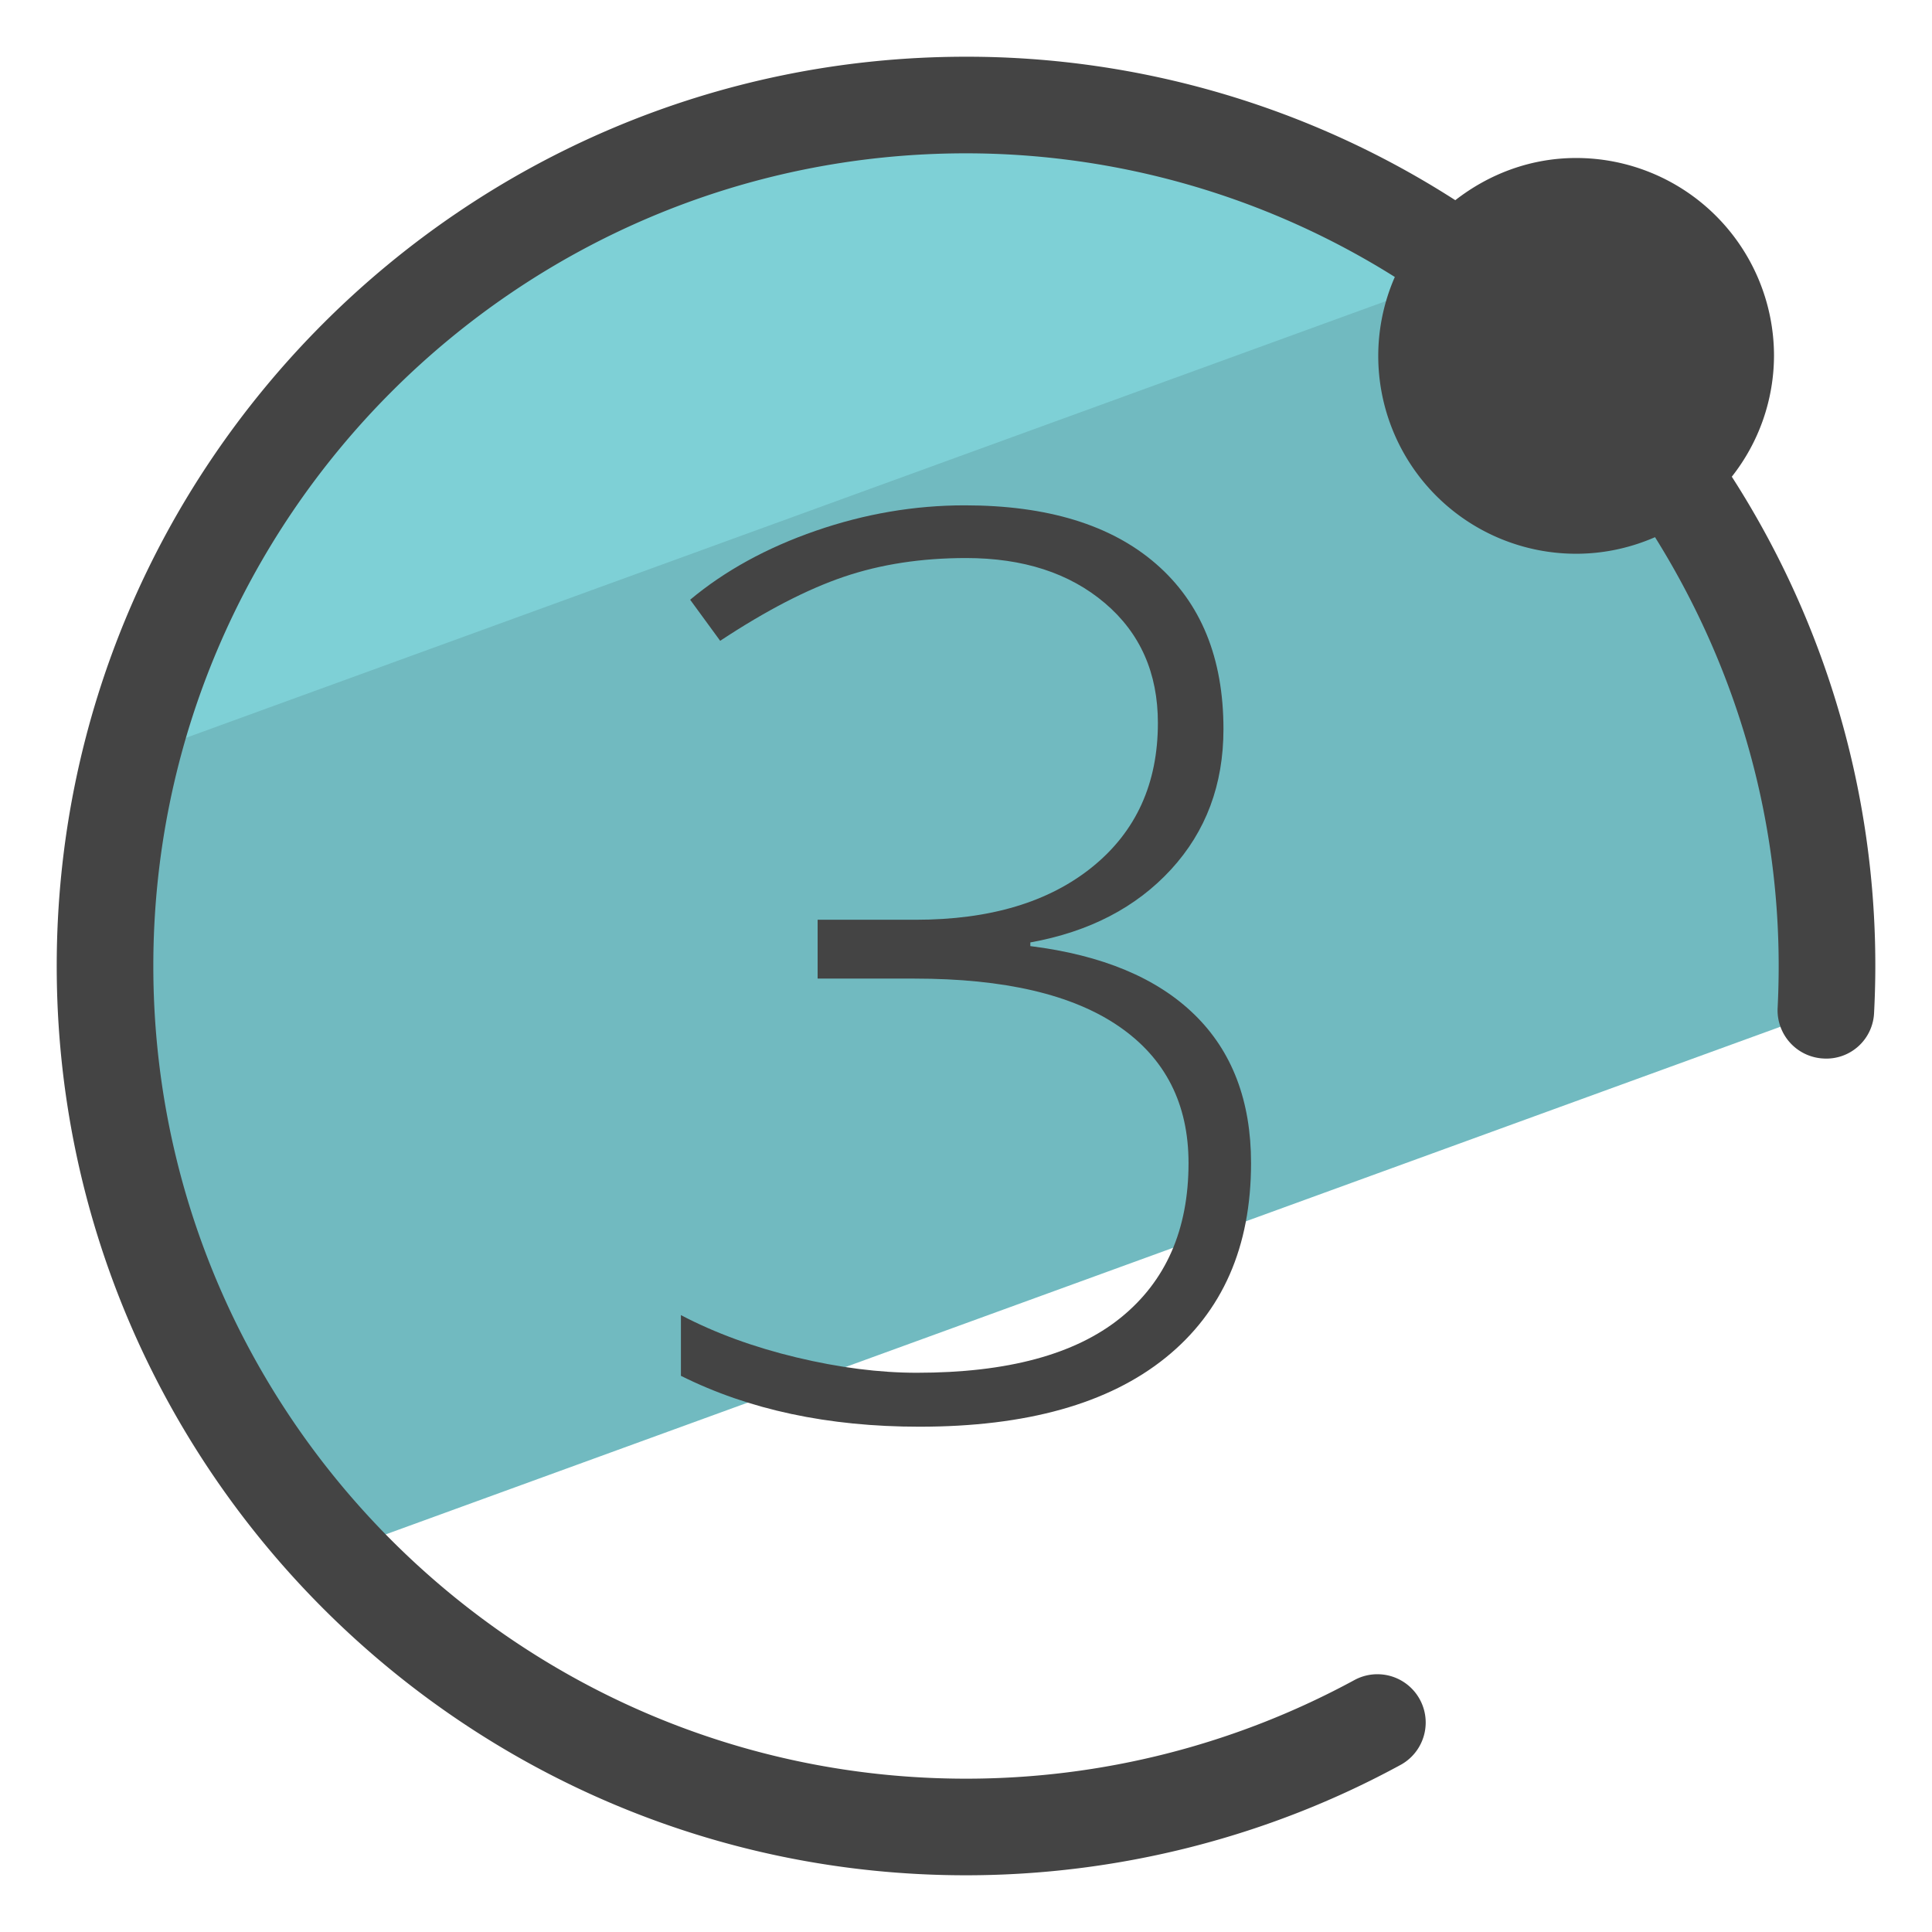
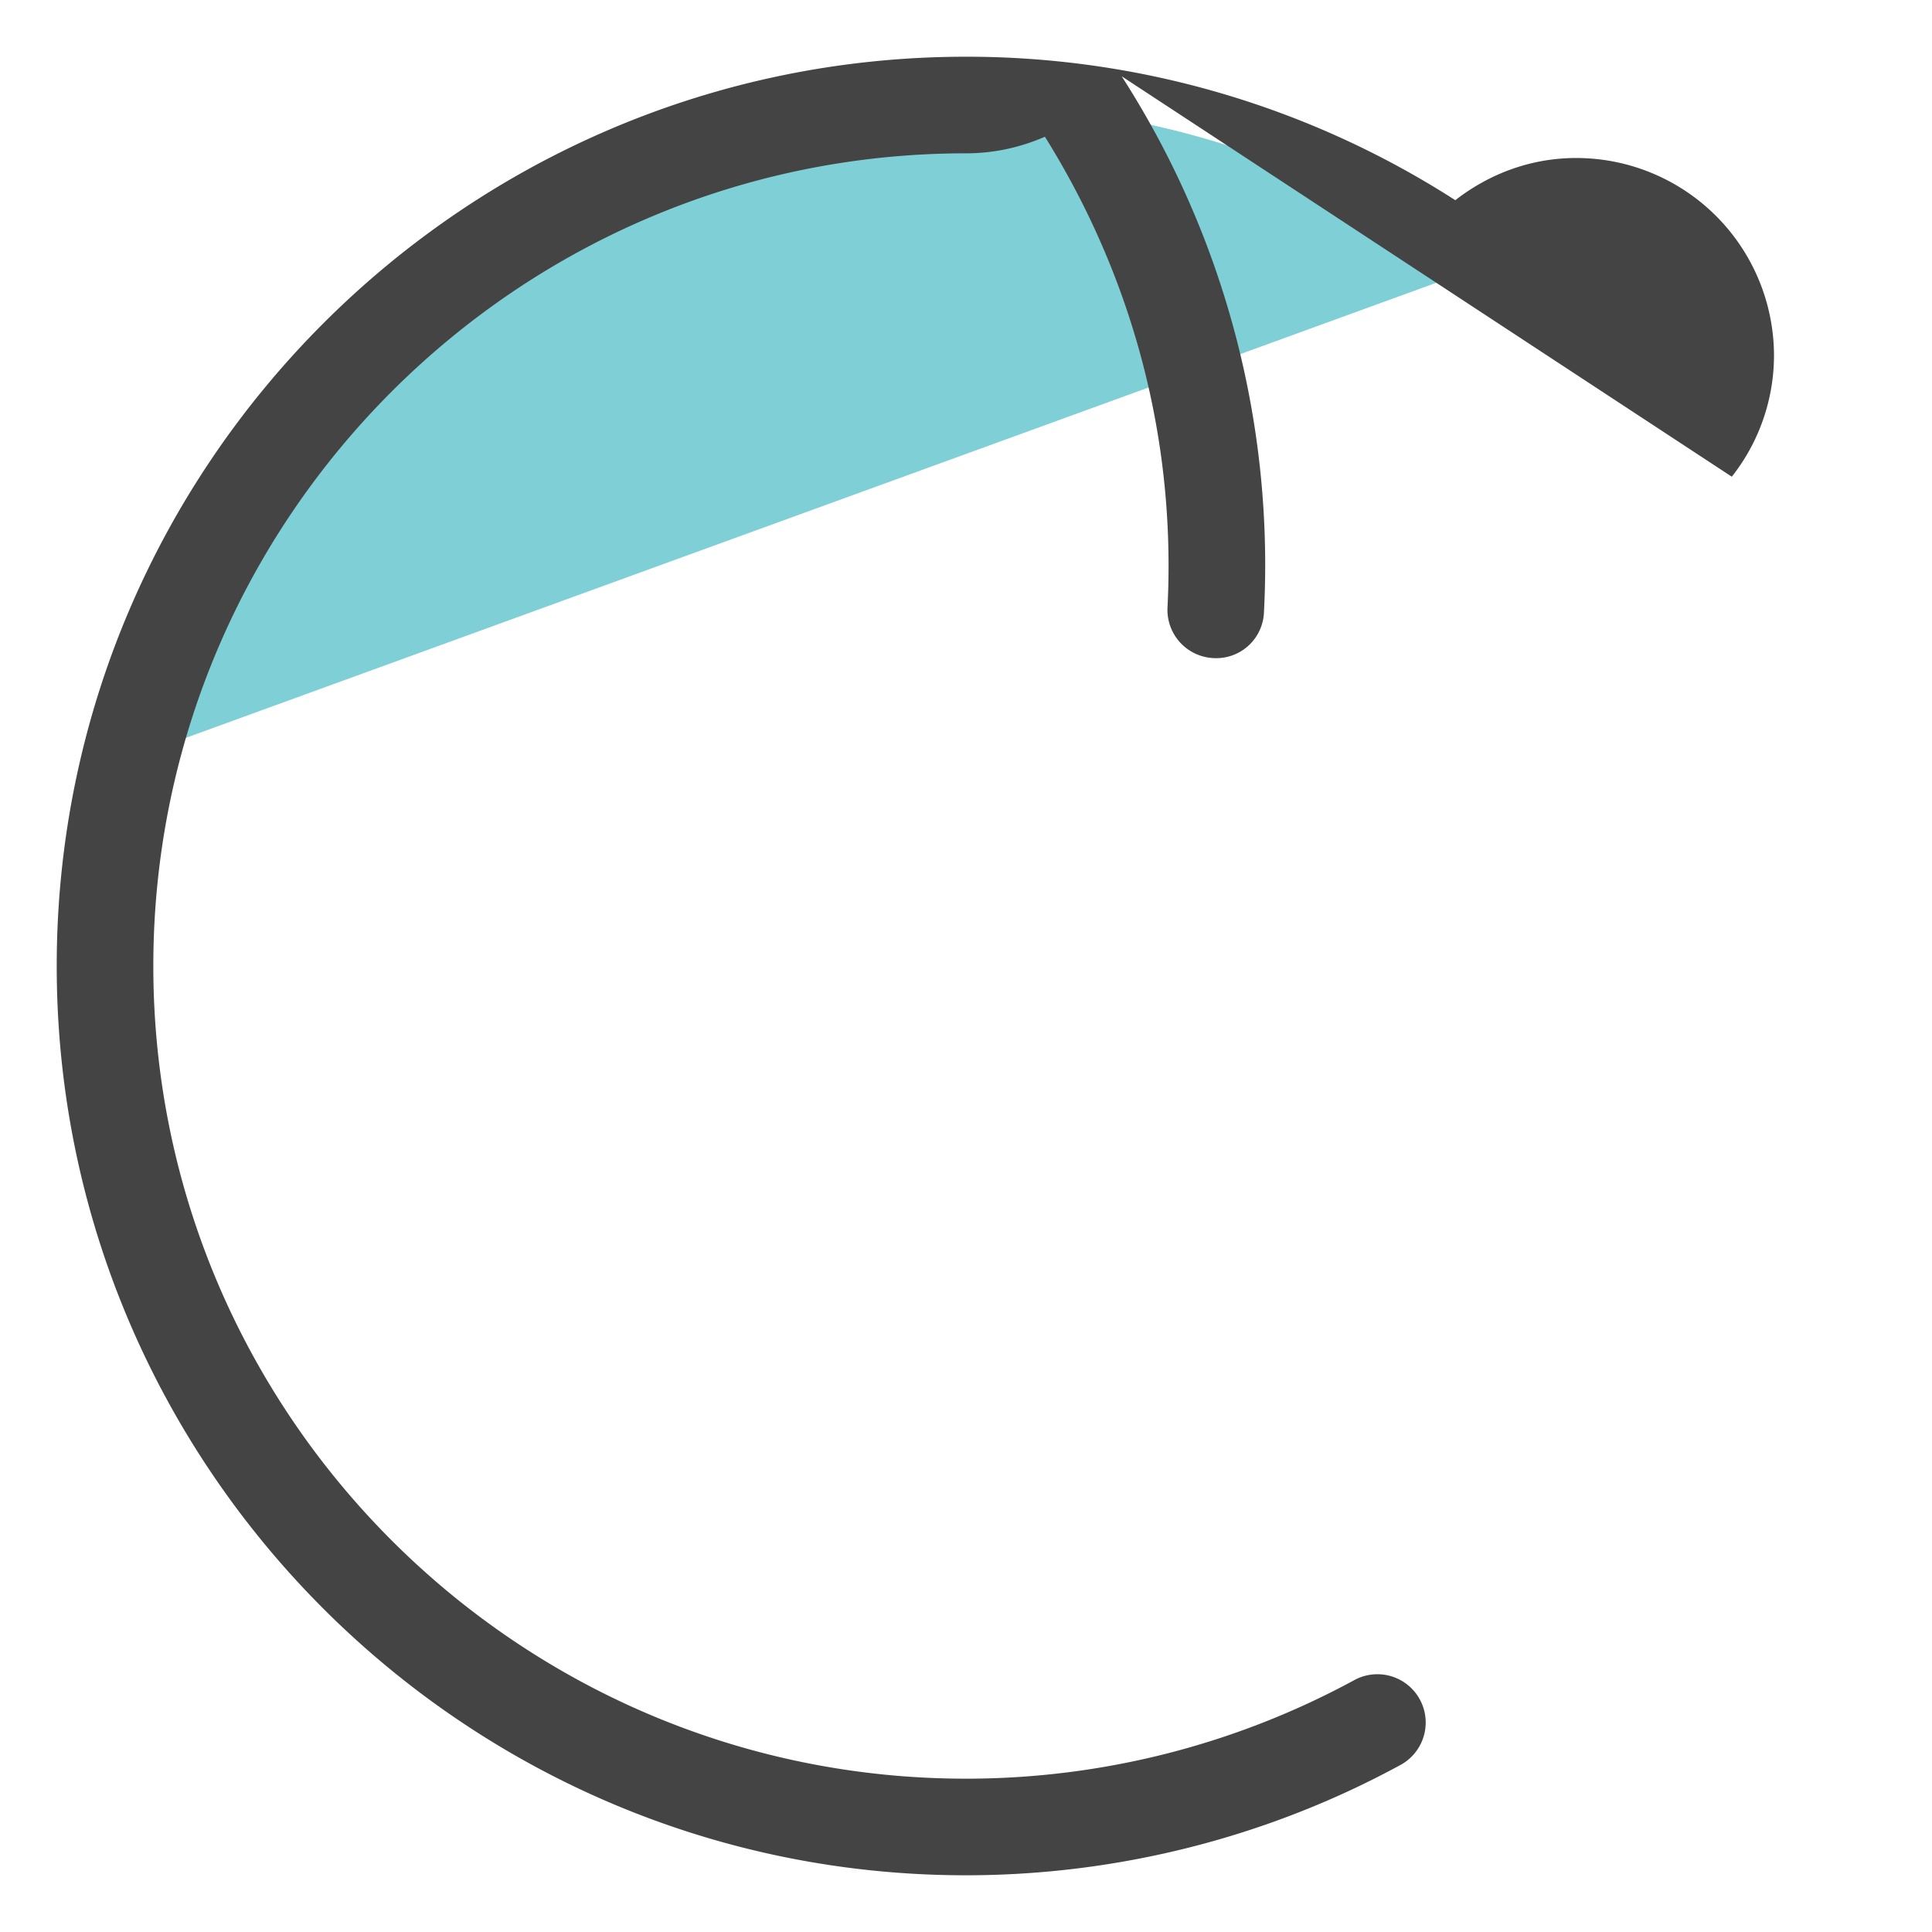
<svg xmlns="http://www.w3.org/2000/svg" version="1" viewBox="0 0 50 50">
-   <path fill="#71BAC0" d="M47.253 26.144c.019-.377.029-.757.029-1.139 0-12.307-9.976-22.283-22.282-22.283S2.718 12.699 2.718 25.005A22.202 22.202 0 0 0 8.69 40.18l38.563-14.036z" />
  <path fill="#7ED0D6" d="M38.106 6.978a22.178 22.178 0 0 0-13.099-4.261c-10.449 0-19.215 7.194-21.624 16.898L38.106 6.978z" />
  <g fill="#444">
-     <path d="M44.819 12.337a5.074 5.074 0 0 0 1.092-3.127 5.121 5.121 0 0 0-5.121-5.121c-1.184 0-2.26.418-3.127 1.092A23.386 23.386 0 0 0 25 1.468C12.024 1.468 1.468 12.024 1.468 25S12.024 48.532 25 48.532c3.938 0 7.836-.992 11.271-2.87a1.25 1.25 0 0 0-1.199-2.193 21.05 21.05 0 0 1-10.071 2.563C13.403 46.032 3.968 36.598 3.968 25 3.968 13.403 13.403 3.968 25 3.968a20.87 20.87 0 0 1 11.098 3.2 5.093 5.093 0 0 0-.429 2.042 5.121 5.121 0 0 0 5.121 5.121c.727 0 1.416-.156 2.042-.429 2.015 3.226 3.2 7.022 3.2 11.098 0 .363-.009.724-.027 1.082a1.249 1.249 0 0 0 1.184 1.312 1.236 1.236 0 0 0 1.312-1.184 23.385 23.385 0 0 0-3.682-13.873z" />
-     <path d="M23.731 35.527c-.973 0-2.012-.132-3.118-.397s-2.102-.629-2.991-1.095v1.571c1.756.878 3.813 1.317 6.172 1.317 2.771 0 4.895-.595 6.37-1.785s2.213-2.869 2.213-5.037c0-1.608-.487-2.888-1.46-3.839-.973-.952-2.39-1.544-4.252-1.777v-.095c1.523-.275 2.737-.904 3.641-1.888.904-.984 1.357-2.195 1.357-3.633 0-1.84-.582-3.266-1.745-4.276-1.163-1.01-2.813-1.515-4.95-1.515-1.301 0-2.586.219-3.855.658-1.269.439-2.353 1.034-3.252 1.785l.777 1.063c1.185-.783 2.253-1.335 3.205-1.658.952-.323 2.004-.484 3.157-.484 1.481 0 2.679.389 3.594 1.166.915.777 1.372 1.811 1.372 3.102 0 1.565-.563 2.806-1.69 3.721s-2.652 1.372-4.577 1.372H21.16v1.523h2.507c2.327 0 4.091.412 5.291 1.237 1.201.825 1.801 2.004 1.801 3.538 0 1.724-.587 3.059-1.761 4.006-1.174.947-2.93 1.42-5.267 1.42z" />
+     <path d="M44.819 12.337a5.074 5.074 0 0 0 1.092-3.127 5.121 5.121 0 0 0-5.121-5.121c-1.184 0-2.26.418-3.127 1.092A23.386 23.386 0 0 0 25 1.468C12.024 1.468 1.468 12.024 1.468 25S12.024 48.532 25 48.532c3.938 0 7.836-.992 11.271-2.87a1.25 1.25 0 0 0-1.199-2.193 21.05 21.05 0 0 1-10.071 2.563C13.403 46.032 3.968 36.598 3.968 25 3.968 13.403 13.403 3.968 25 3.968c.727 0 1.416-.156 2.042-.429 2.015 3.226 3.2 7.022 3.2 11.098 0 .363-.009.724-.027 1.082a1.249 1.249 0 0 0 1.184 1.312 1.236 1.236 0 0 0 1.312-1.184 23.385 23.385 0 0 0-3.682-13.873z" />
  </g>
</svg>